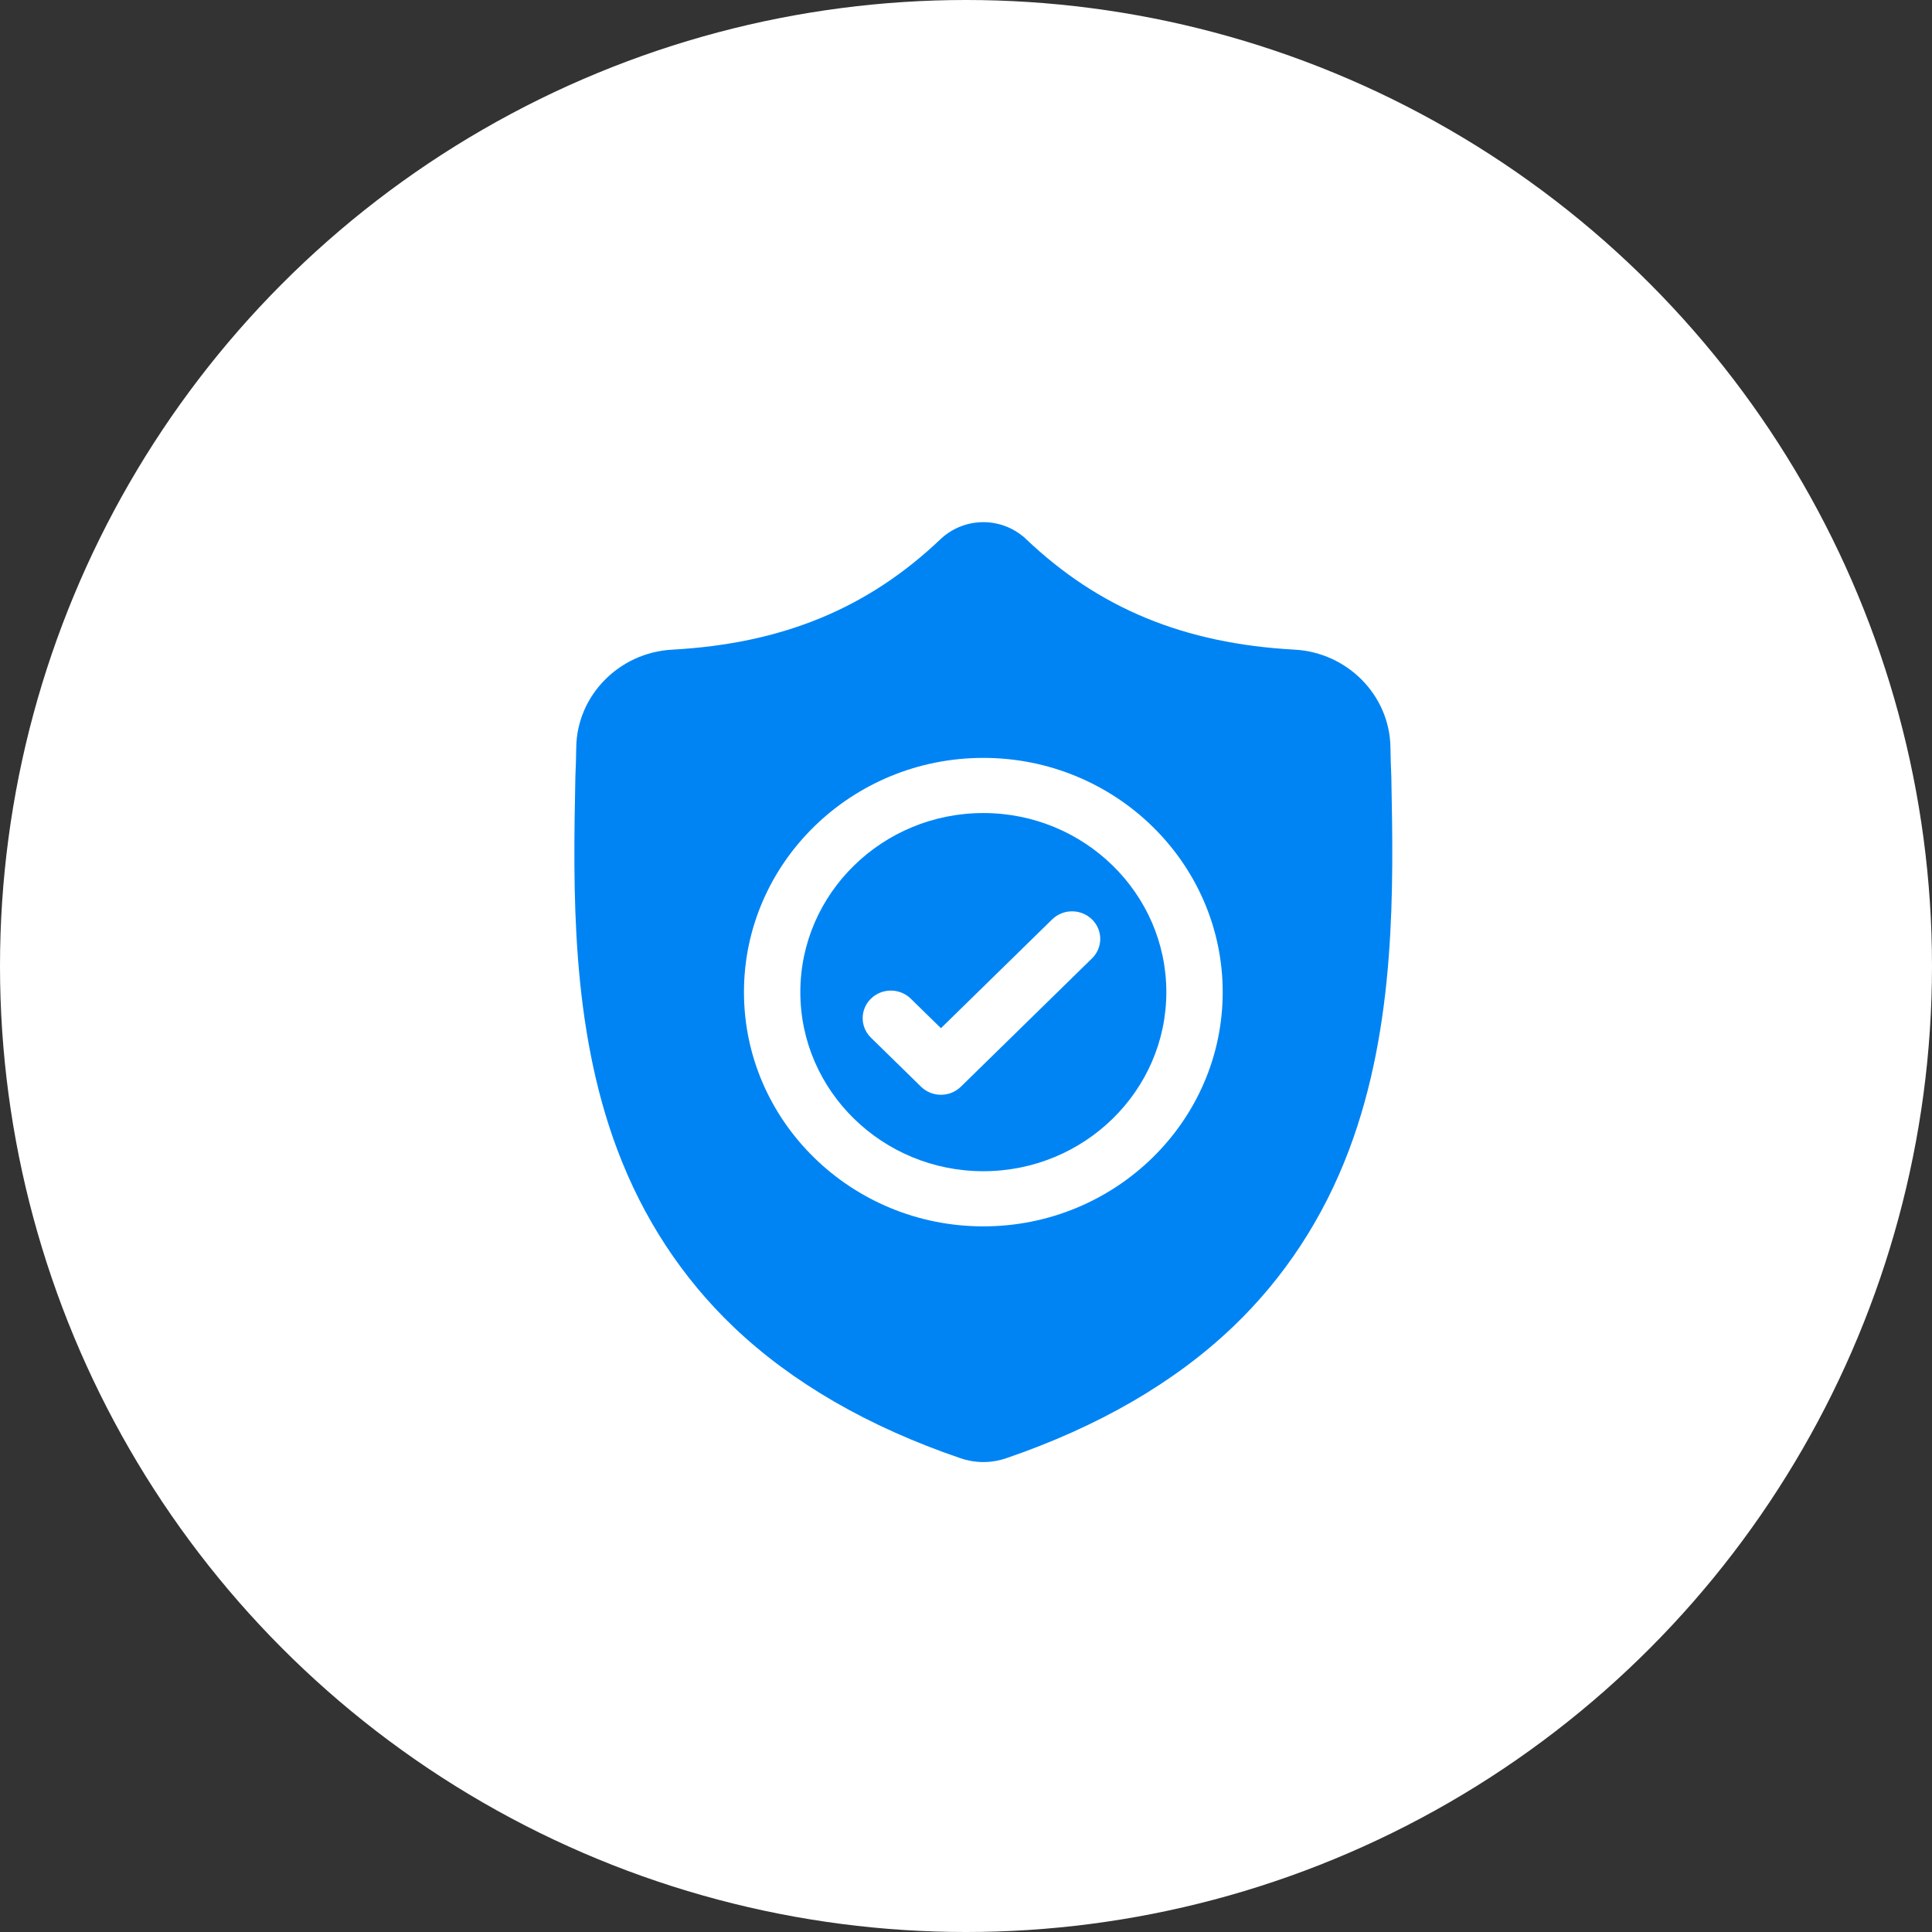
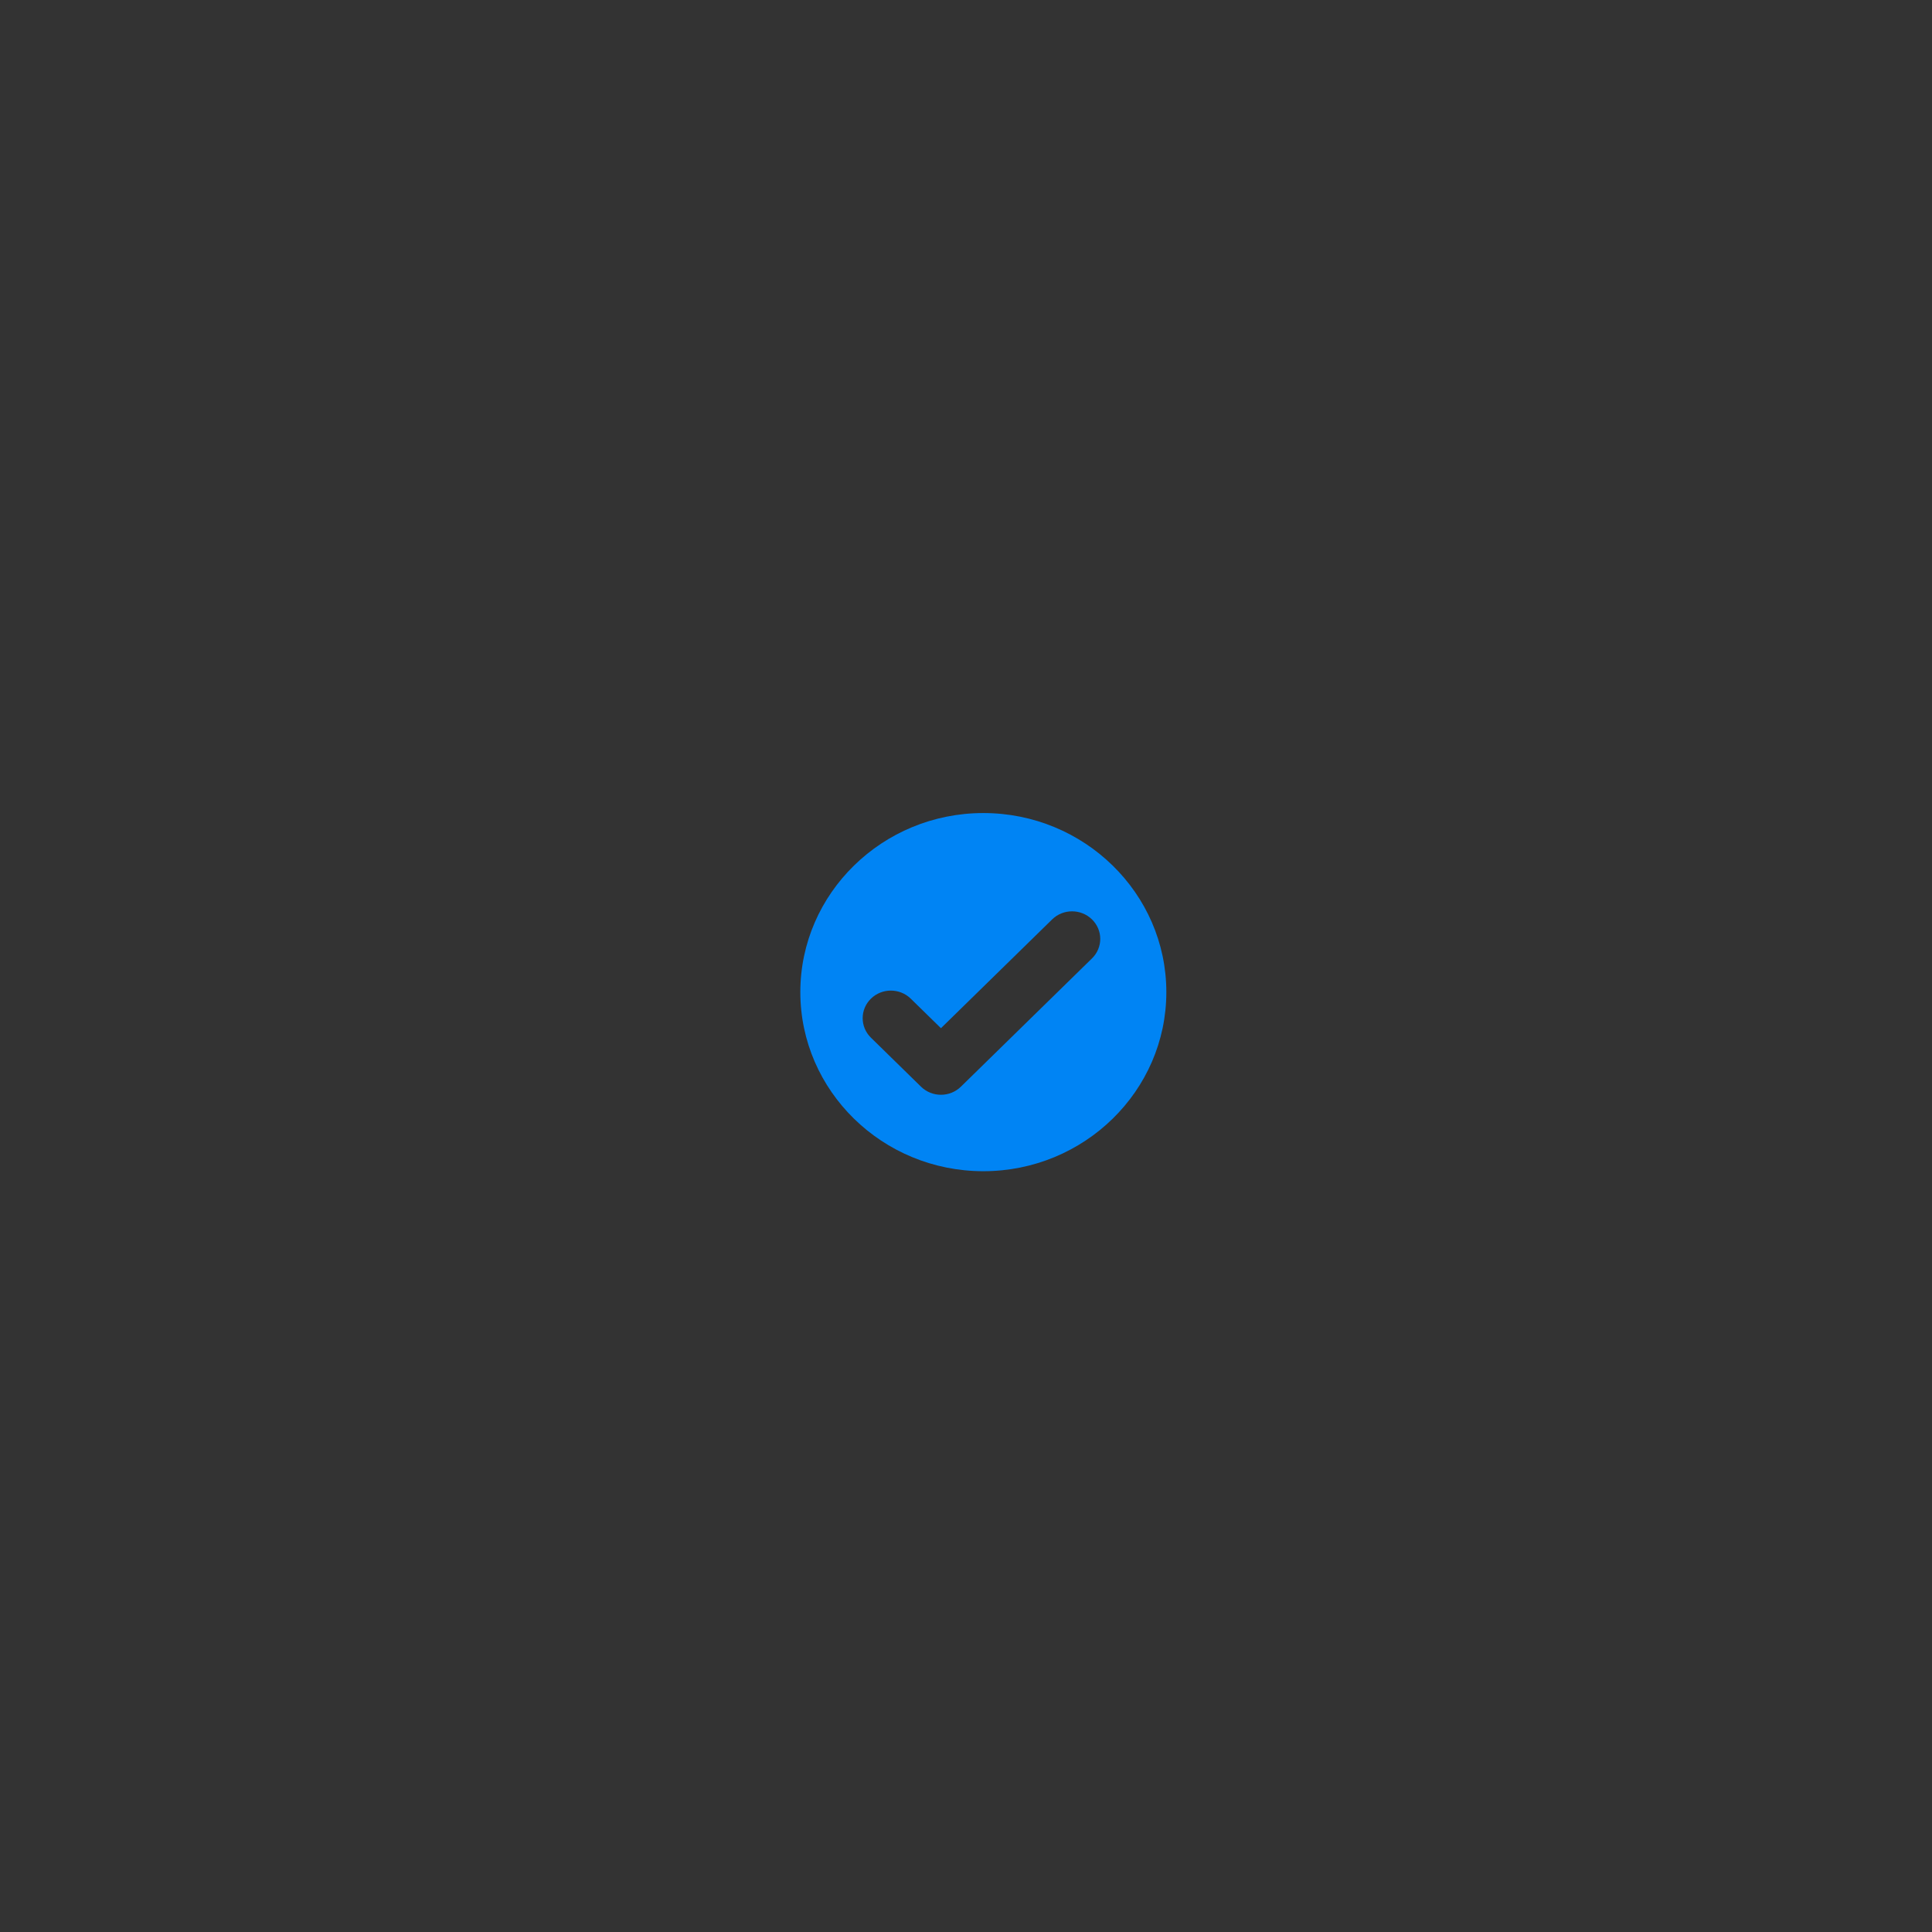
<svg xmlns="http://www.w3.org/2000/svg" width="148" height="148" viewBox="0 0 148 148" fill="none">
  <rect x="0" y="0" width="148" height="148" fill="#333333" stroke="none" />
-   <circle cx="74" cy="74" r="74" fill="white" />
  <path d="M75.328 62.283C67.598 62.283 61.309 68.437 61.309 76.001C61.309 83.566 67.598 89.72 75.328 89.72C83.058 89.72 89.347 83.566 89.347 76.001C89.347 68.437 83.058 62.283 75.328 62.283ZM83.651 73.418L73.608 83.246C73.186 83.658 72.634 83.865 72.081 83.865C71.529 83.865 70.976 83.659 70.555 83.246L66.717 79.49C65.874 78.665 65.874 77.328 66.717 76.503C67.559 75.678 68.926 75.678 69.769 76.503L72.081 78.765L80.599 70.431C81.441 69.606 82.808 69.606 83.651 70.431C84.495 71.255 84.495 72.593 83.651 73.418Z" fill="#0084F4" />
-   <path d="M106.583 59.535L106.581 59.479C106.549 58.788 106.527 58.056 106.514 57.242C106.454 53.272 103.229 49.988 99.172 49.766C90.712 49.304 84.168 46.605 78.576 41.272L78.528 41.227C76.705 39.591 73.953 39.591 72.129 41.227L72.081 41.272C66.49 46.605 59.945 49.304 51.486 49.767C47.429 49.988 44.203 53.272 44.143 57.243C44.131 58.051 44.109 58.783 44.077 59.479L44.074 59.61C43.909 68.051 43.705 78.557 47.296 88.092C49.271 93.336 52.262 97.894 56.185 101.641C60.654 105.908 66.506 109.296 73.581 111.709C73.811 111.788 74.05 111.852 74.294 111.899C74.637 111.966 74.983 112 75.329 112C75.674 112 76.021 111.966 76.364 111.899C76.608 111.852 76.848 111.787 77.08 111.708C84.145 109.29 89.992 105.901 94.456 101.634C98.378 97.886 101.369 93.327 103.345 88.082C106.95 78.518 106.747 67.993 106.583 59.535ZM75.328 93.945C65.216 93.945 56.991 85.895 56.991 76.001C56.991 66.107 65.216 58.058 75.328 58.058C85.438 58.058 93.664 66.107 93.664 76.001C93.664 85.895 85.438 93.945 75.328 93.945Z" fill="#0084F4" />
</svg>